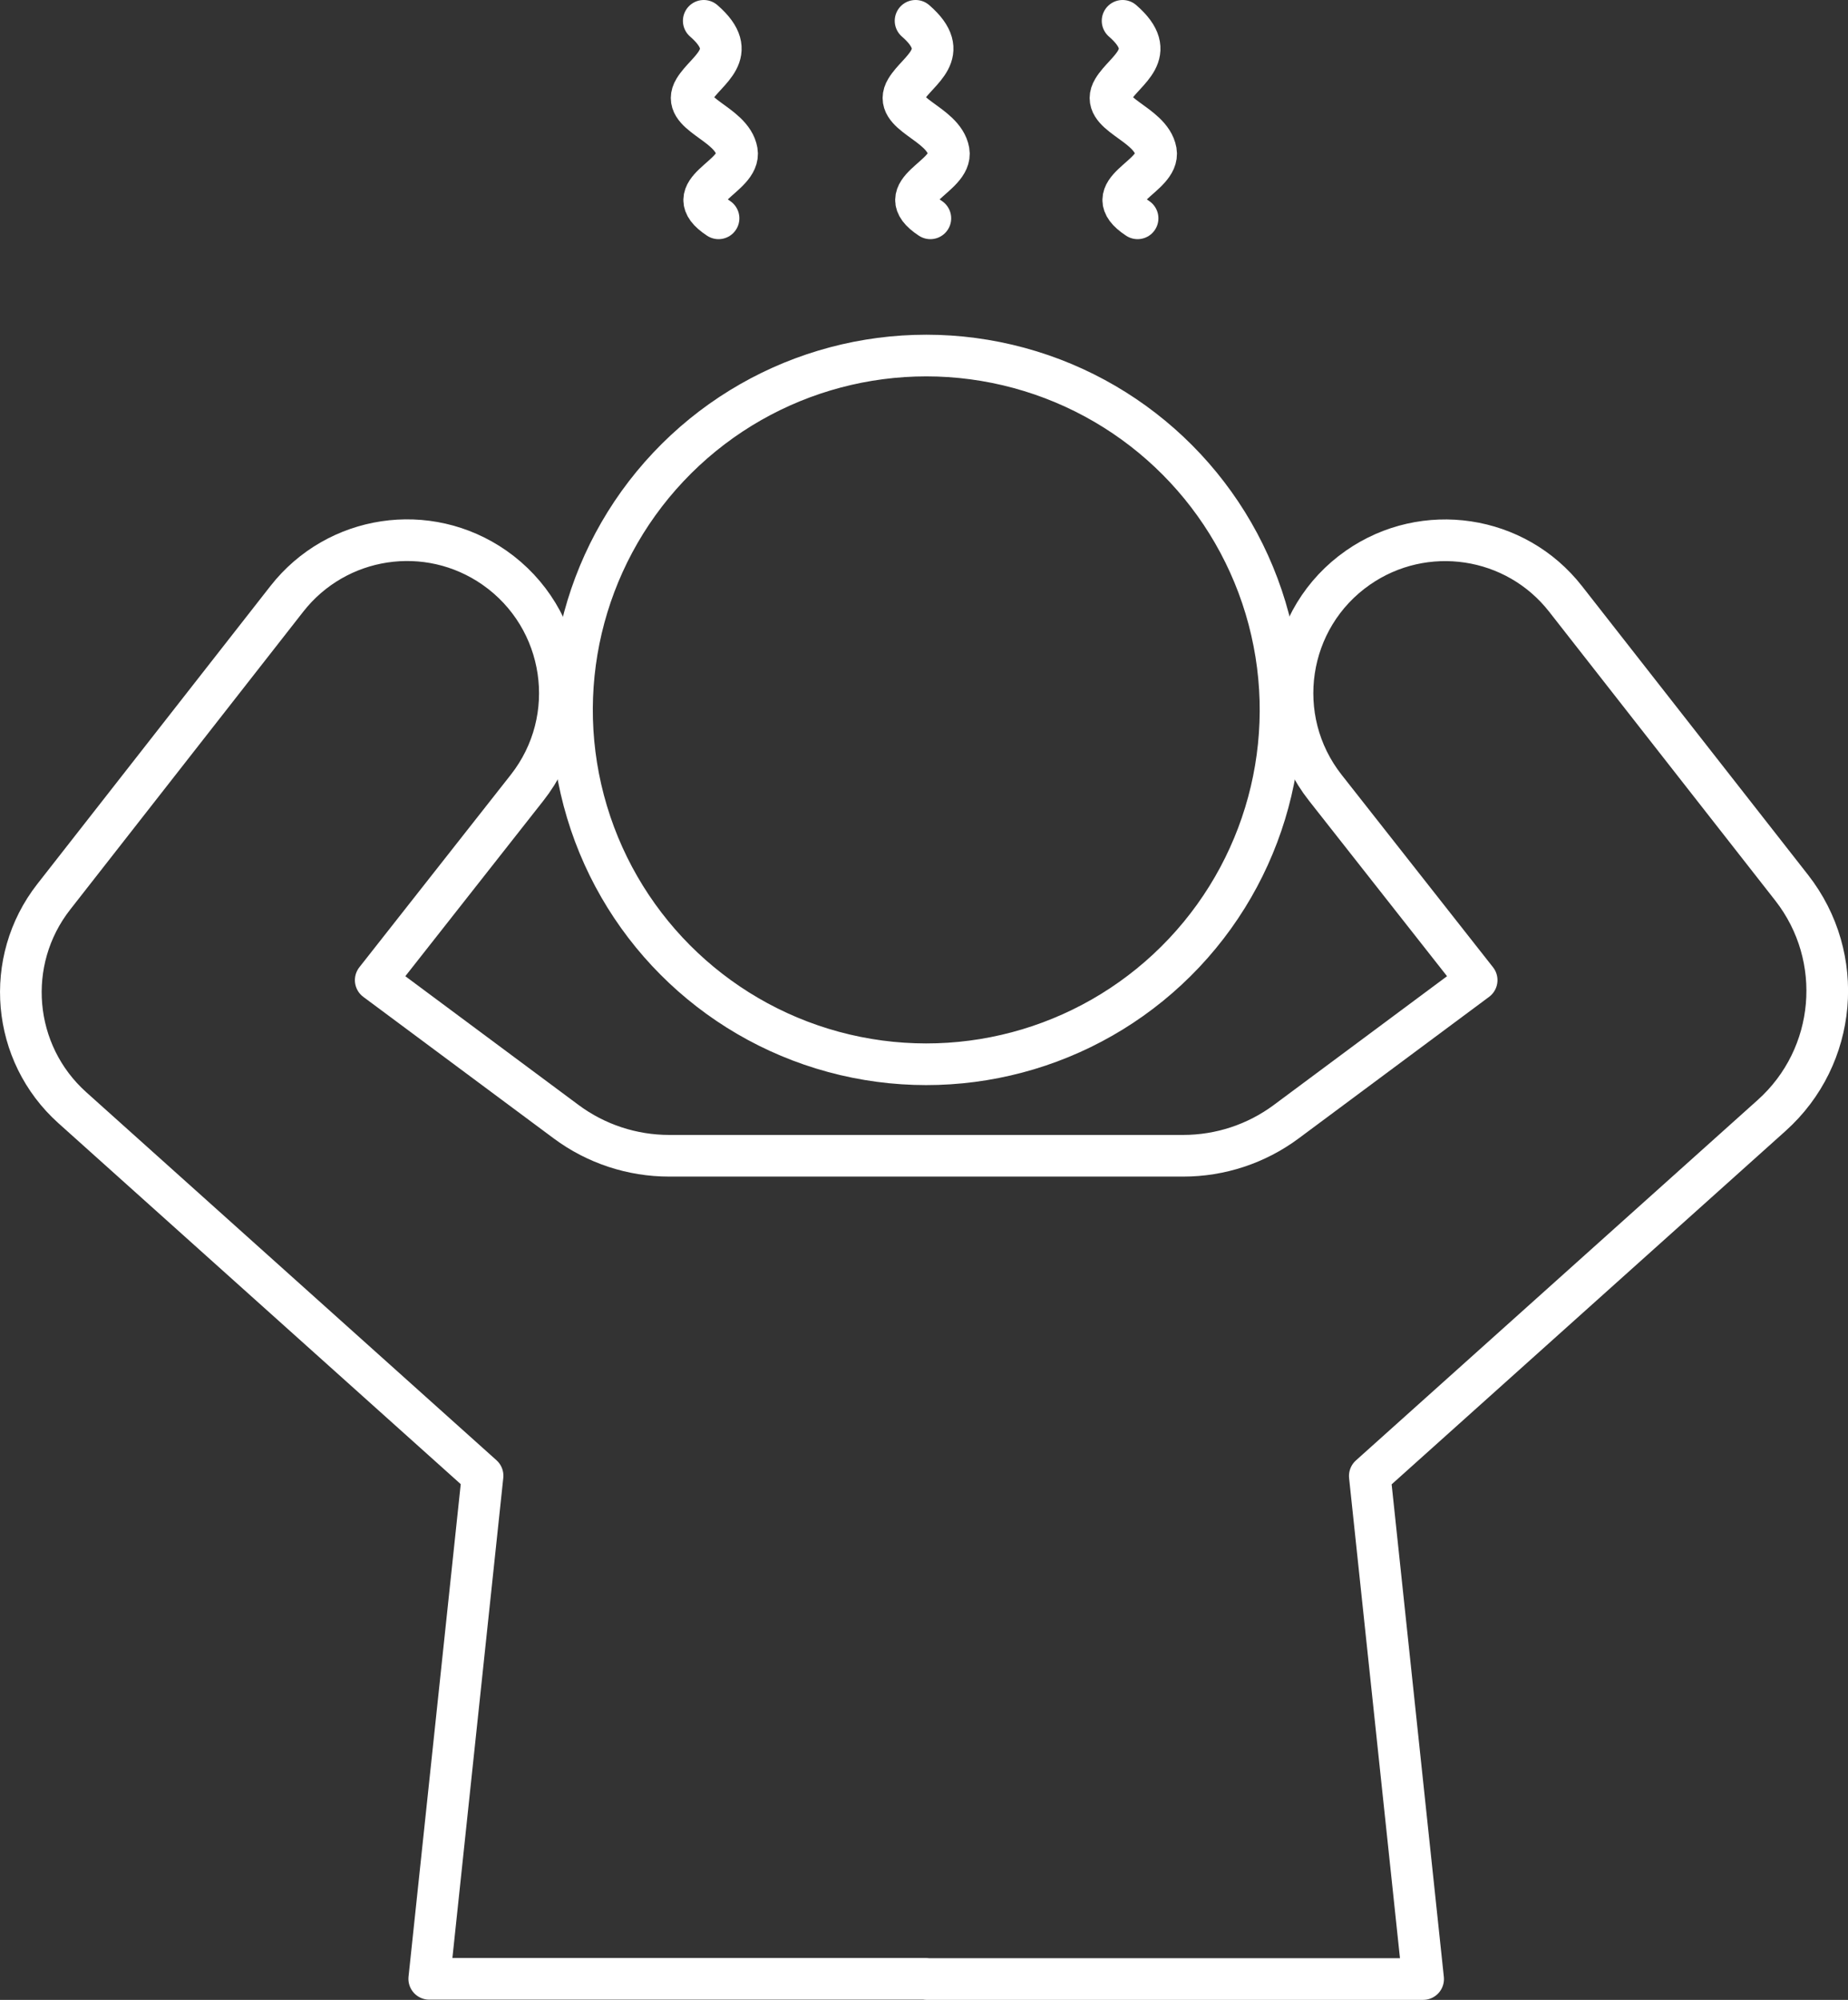
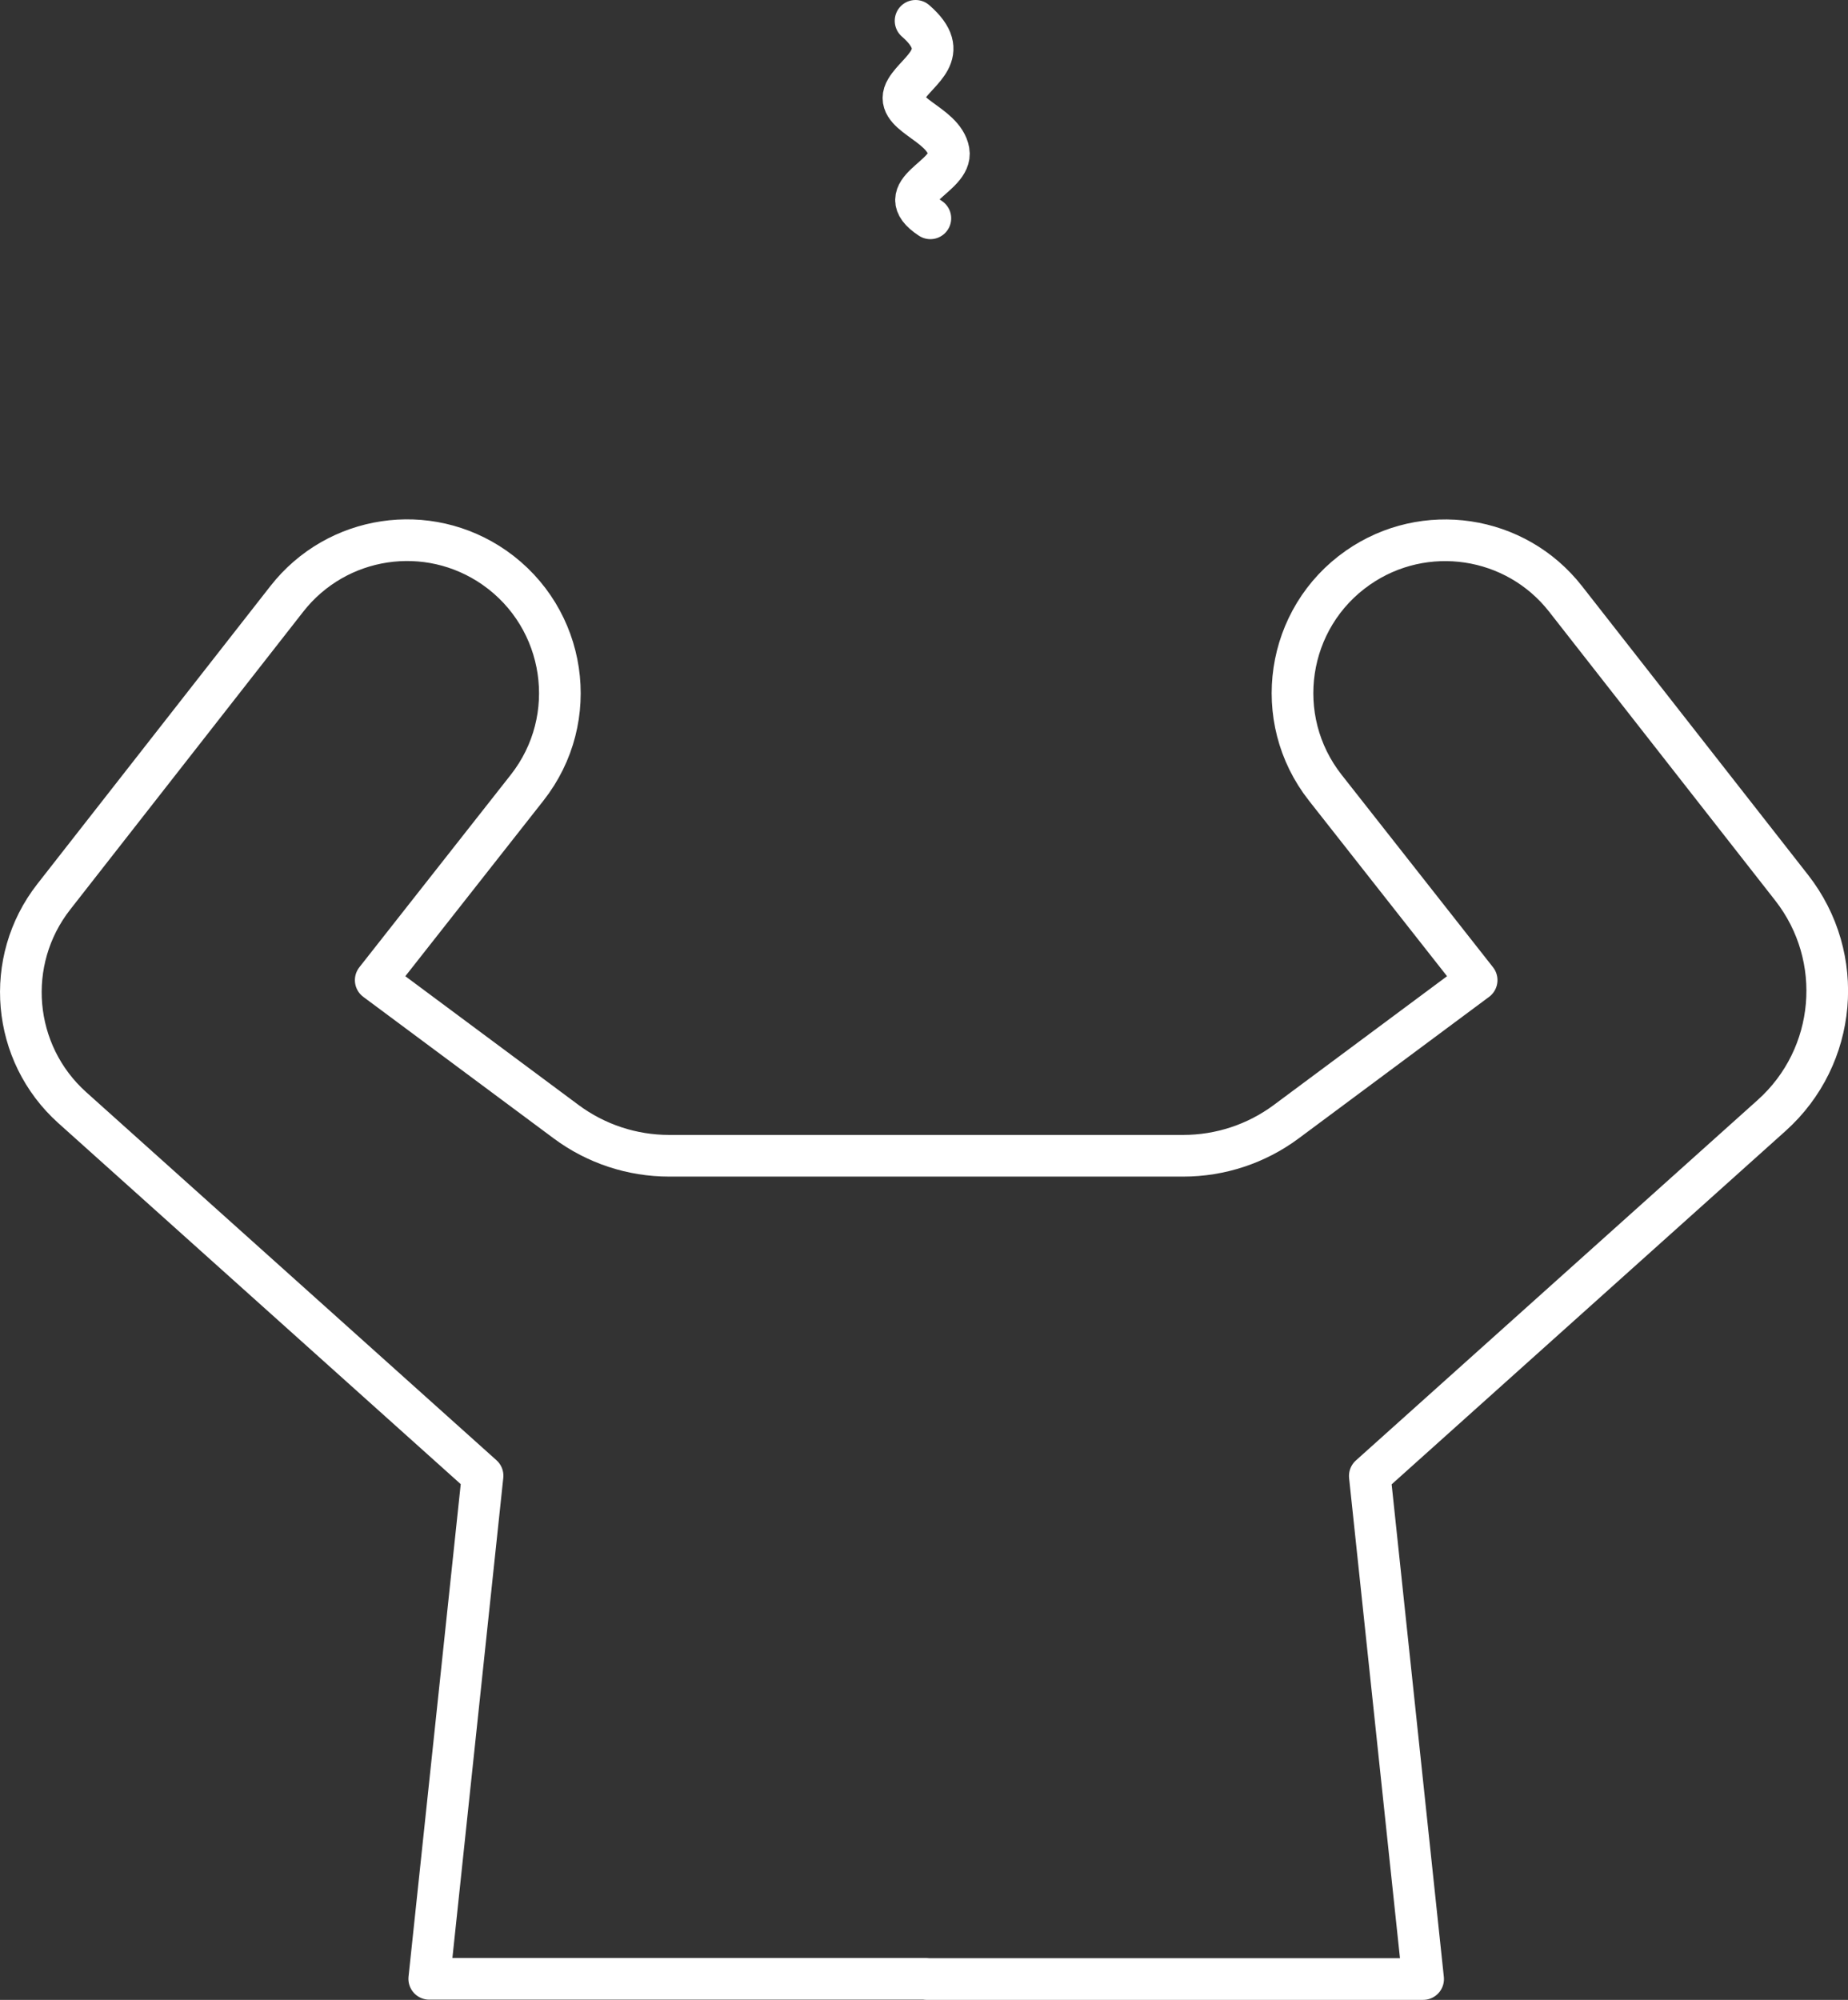
<svg xmlns="http://www.w3.org/2000/svg" id="Layer_2" viewBox="0 0 88.73 96">
  <rect x="0" y="0" width="88.73" height="96" fill="#333333" stroke="none" />
  <defs>
    <style>
      .cls-1 {
        fill: none;
        stroke: #fff;
        stroke-linecap: round;
        stroke-linejoin: round;
        stroke-width: 2px;
      }
    </style>
  </defs>
  <g id="_レイアウト" data-name="レイアウト">
    <g>
-       <circle class="cls-1" cx="44.47" cy="34.08" r="17.01" transform="translate(1.09 69.53) rotate(-76.72)" />
      <path class="cls-1" d="M44.47,95h23.86l-2.56-24.15,19.3-17.31c3.14-2.82,3.56-7.59.96-10.92l-10.86-13.87c-2.4-3.07-6.78-3.72-9.97-1.5h0c-3.46,2.41-4.18,7.24-1.57,10.56l7.27,9.24-9.15,6.8c-1.43,1.06-3.16,1.63-4.94,1.63h-24.68c-1.78,0-3.51-.57-4.94-1.63l-9.15-6.8,7.27-9.24c2.61-3.32,1.89-8.14-1.57-10.56h0c-3.2-2.23-7.57-1.57-9.97,1.5l-11.19,14.3c-2.41,3.08-2.02,7.51.89,10.12l19.7,17.67-2.56,24.15h23.86Z" />
-       <path class="cls-1" d="M33.79,1c1.82,1.58.12,2.34-.45,3.29-.73,1.2,1.8,1.59,2.04,2.97.22,1.26-2.91,1.89-.88,3.22" />
      <path class="cls-1" d="M43.96,1c1.82,1.58.12,2.34-.45,3.29-.73,1.2,1.8,1.59,2.04,2.97.22,1.26-2.91,1.89-.88,3.22" />
-       <path class="cls-1" d="M53.9,1c1.82,1.58.12,2.34-.45,3.29-.73,1.2,1.8,1.59,2.05,2.97.22,1.26-2.91,1.89-.88,3.22" />
    </g>
  </g>
</svg>